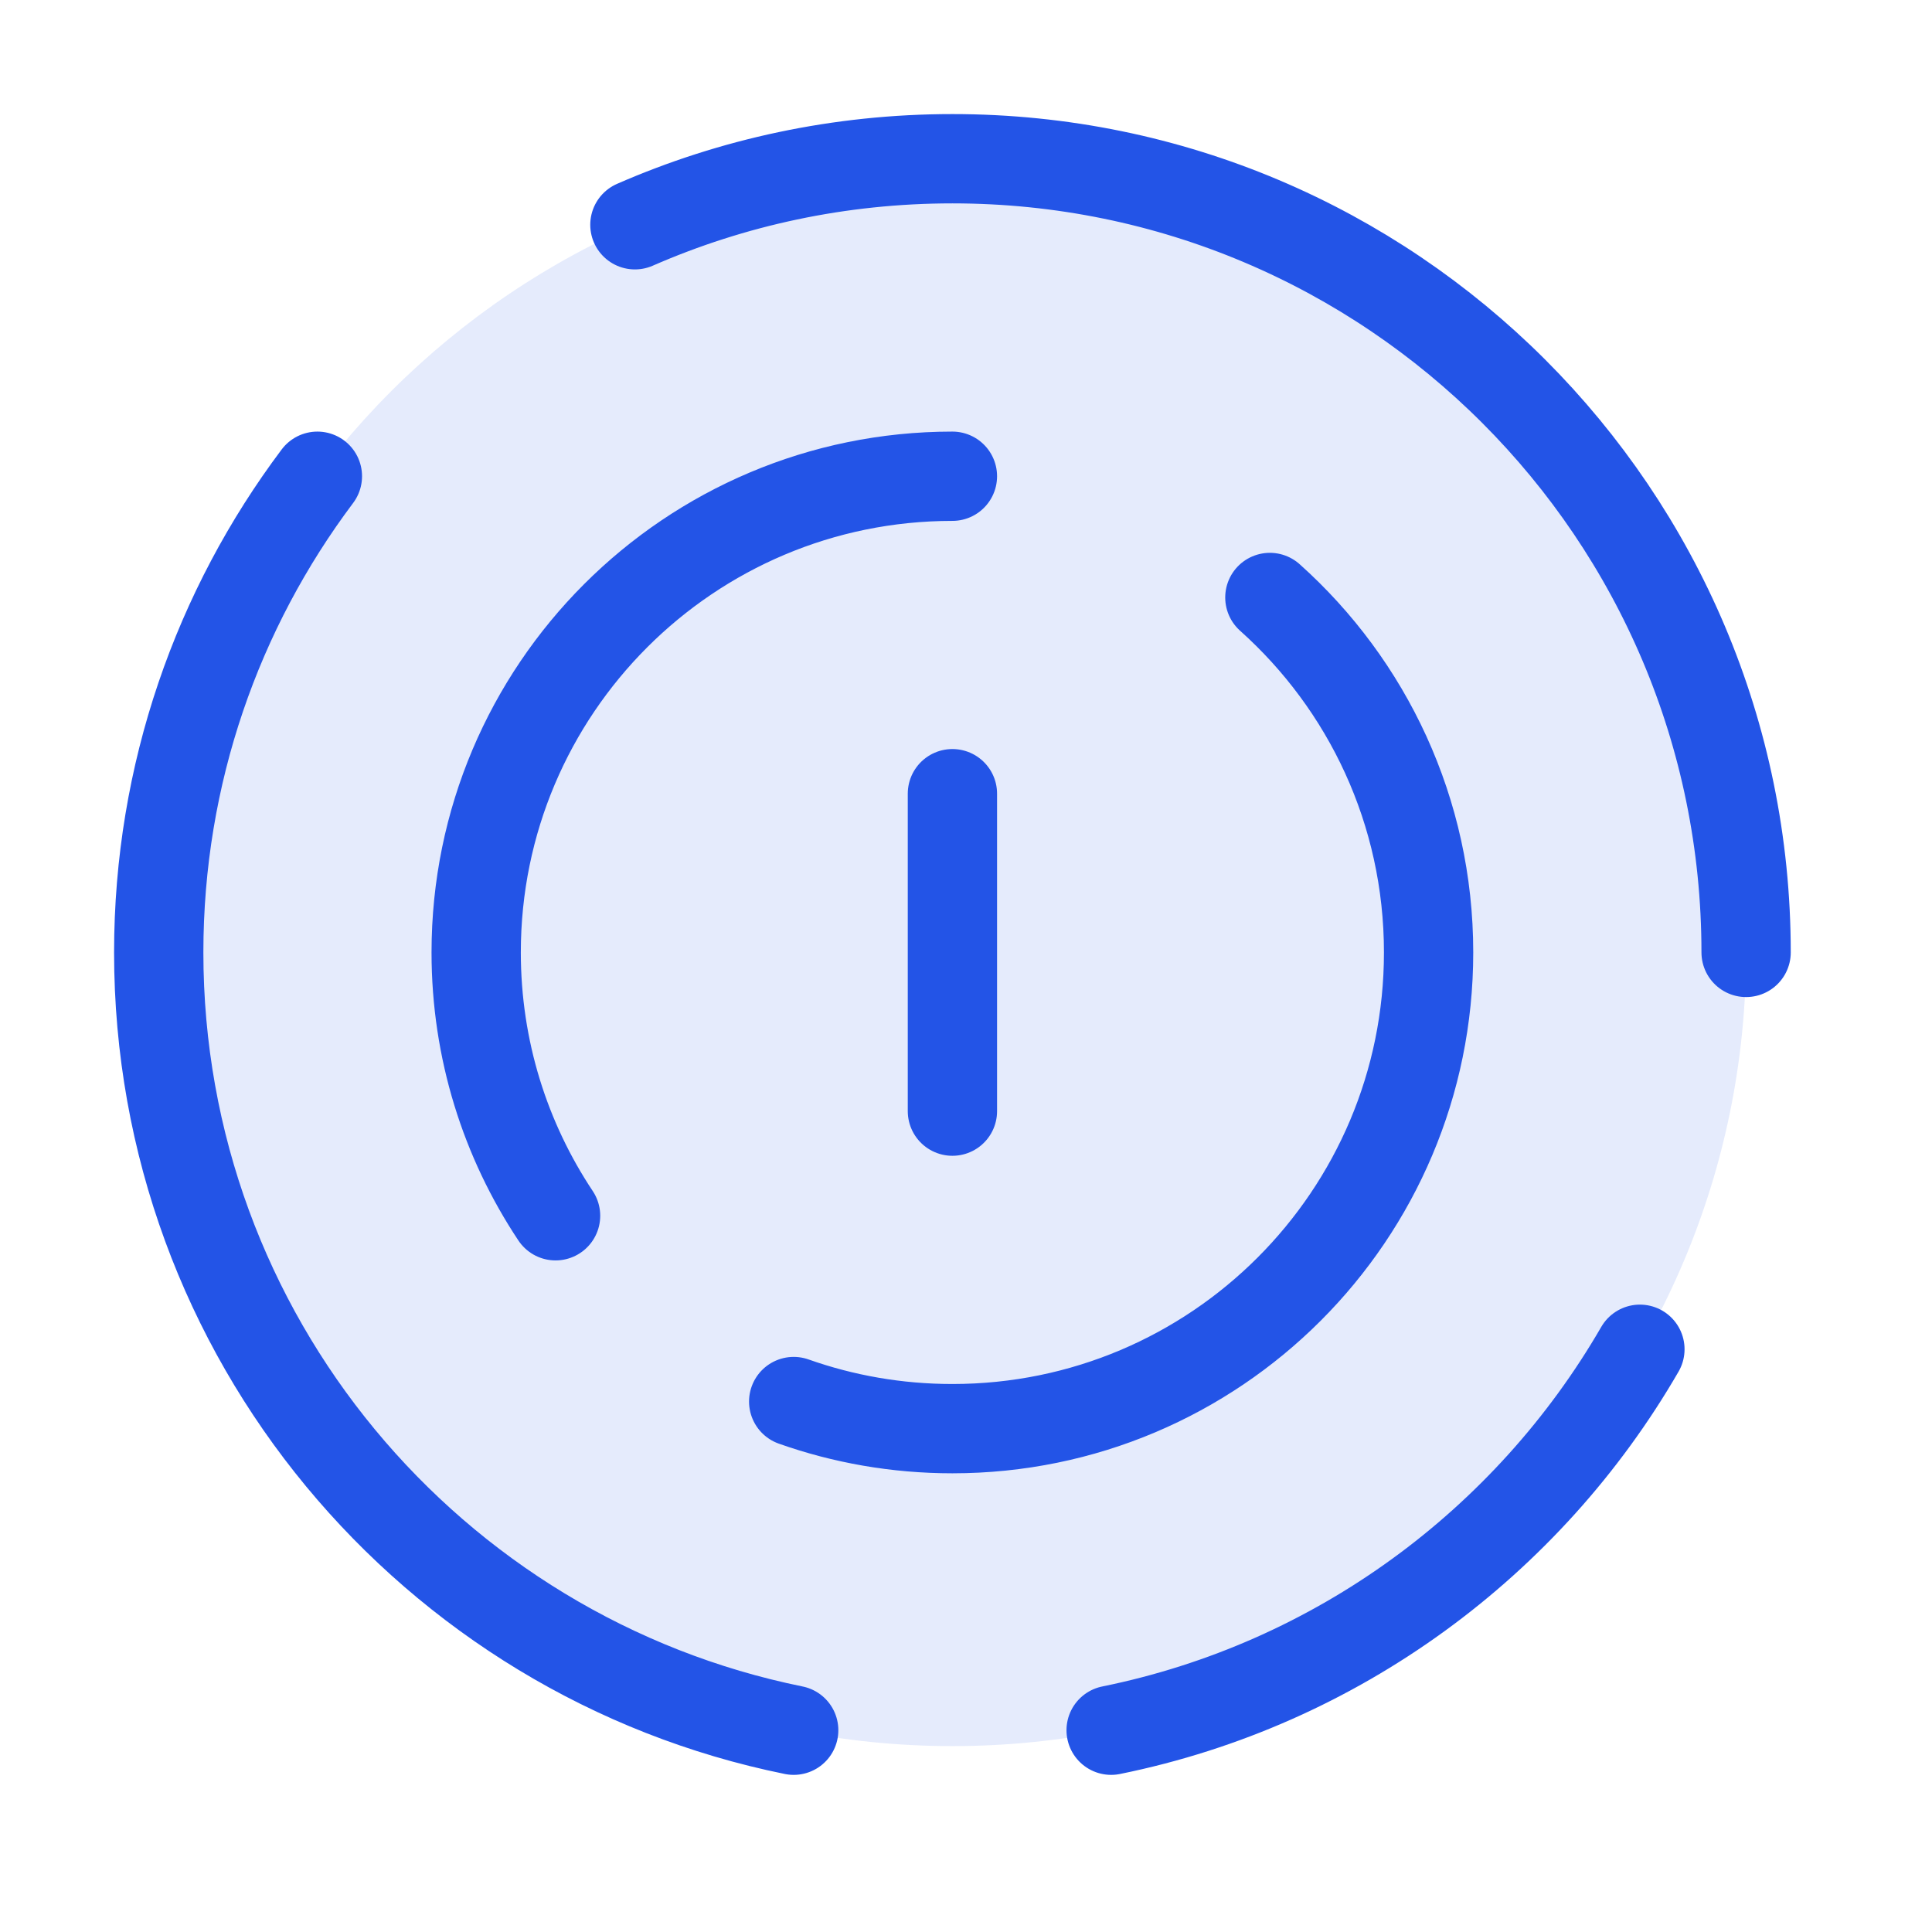
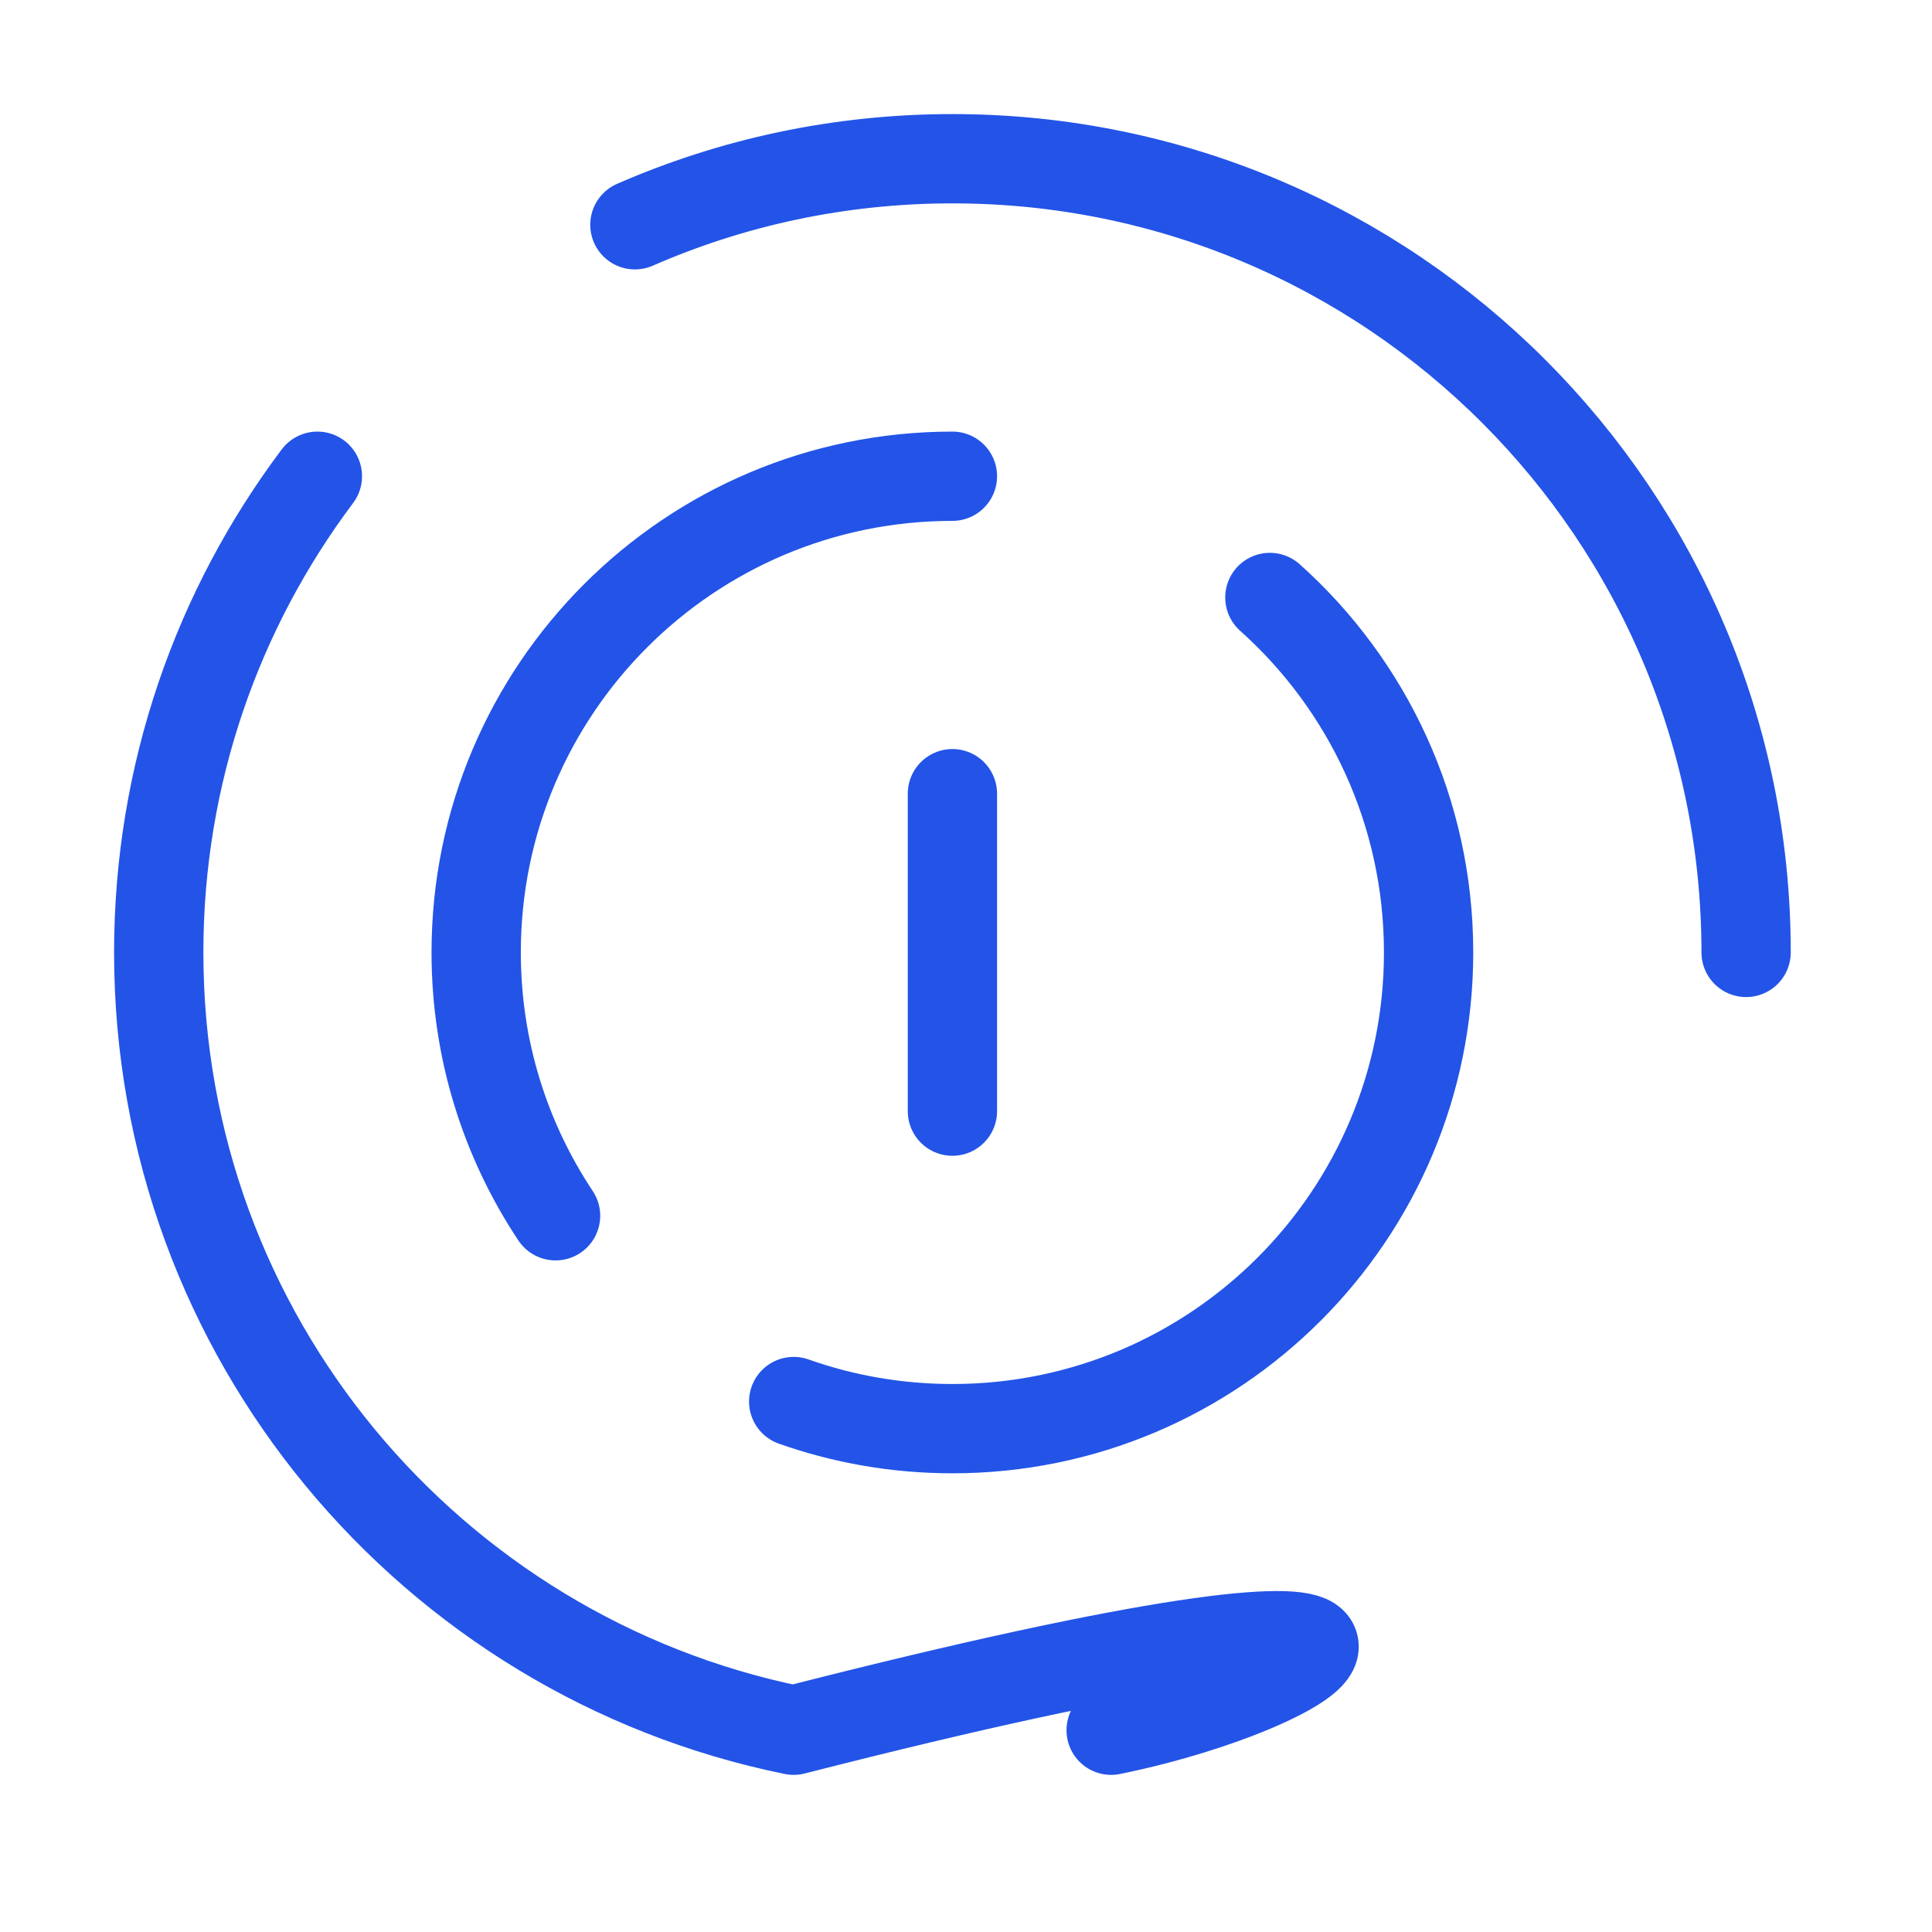
<svg xmlns="http://www.w3.org/2000/svg" width="32" height="32" viewBox="0 0 32 32" fill="none">
-   <path opacity="0.12" d="M28.921 15.775C28.921 8.515 23.035 2.629 15.775 2.629C8.514 2.629 2.629 8.515 2.629 15.775C2.629 23.035 8.515 28.921 15.775 28.921C23.035 28.921 28.921 23.035 28.921 15.775Z" fill="#2354E7" />
-   <path d="M28.921 15.775C28.921 8.515 23.035 2.629 15.775 2.629C13.905 2.629 12.127 3.019 10.516 3.723M5.257 7.888C3.607 10.085 2.629 12.816 2.629 15.775C2.629 22.135 7.145 27.44 13.146 28.658M27.162 22.348C25.31 25.55 22.145 27.899 18.404 28.658M15.775 7.888C11.419 7.888 7.887 11.419 7.887 15.775C7.887 17.388 8.371 18.887 9.202 20.137M21.033 9.896C22.647 11.34 23.662 13.439 23.662 15.775C23.662 20.131 20.131 23.663 15.775 23.663C14.853 23.663 13.968 23.505 13.146 23.214M15.775 13.146V18.404" stroke="#2354E7" stroke-width="1.479" stroke-linecap="round" stroke-linejoin="round" />
+   <path d="M28.921 15.775C28.921 8.515 23.035 2.629 15.775 2.629C13.905 2.629 12.127 3.019 10.516 3.723M5.257 7.888C3.607 10.085 2.629 12.816 2.629 15.775C2.629 22.135 7.145 27.44 13.146 28.658C25.31 25.55 22.145 27.899 18.404 28.658M15.775 7.888C11.419 7.888 7.887 11.419 7.887 15.775C7.887 17.388 8.371 18.887 9.202 20.137M21.033 9.896C22.647 11.34 23.662 13.439 23.662 15.775C23.662 20.131 20.131 23.663 15.775 23.663C14.853 23.663 13.968 23.505 13.146 23.214M15.775 13.146V18.404" stroke="#2354E7" stroke-width="1.479" stroke-linecap="round" stroke-linejoin="round" />
</svg>